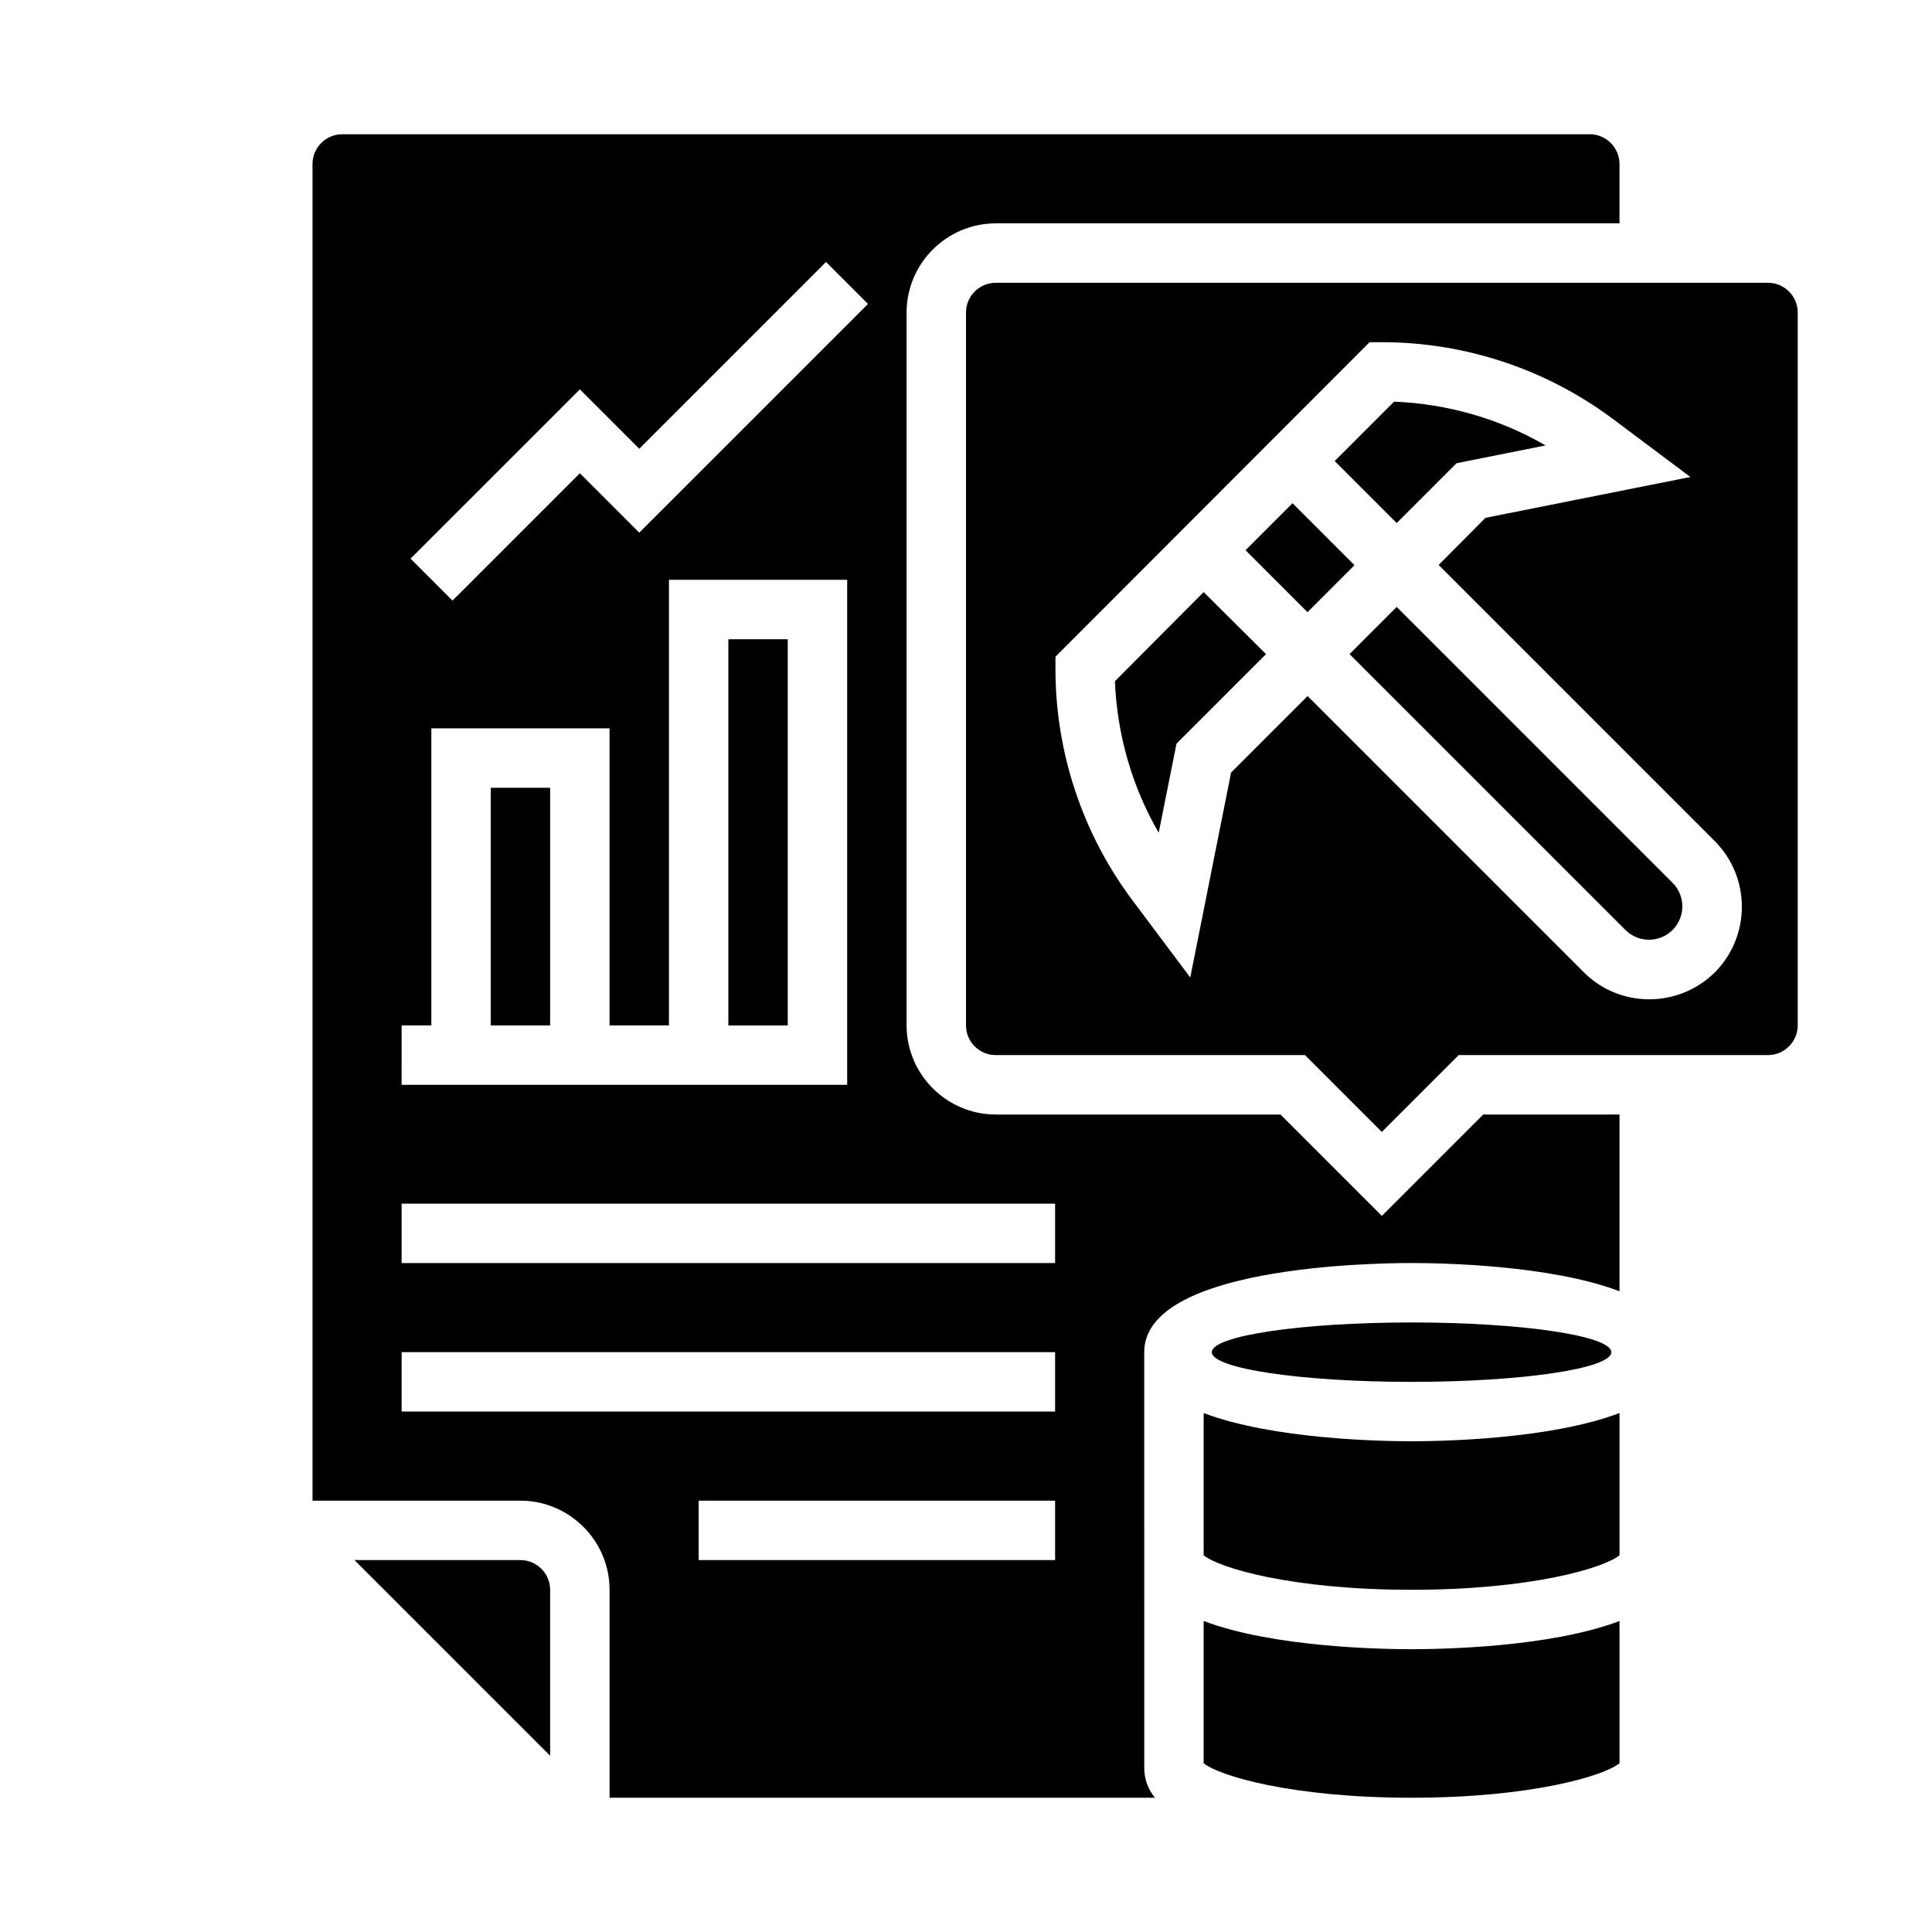
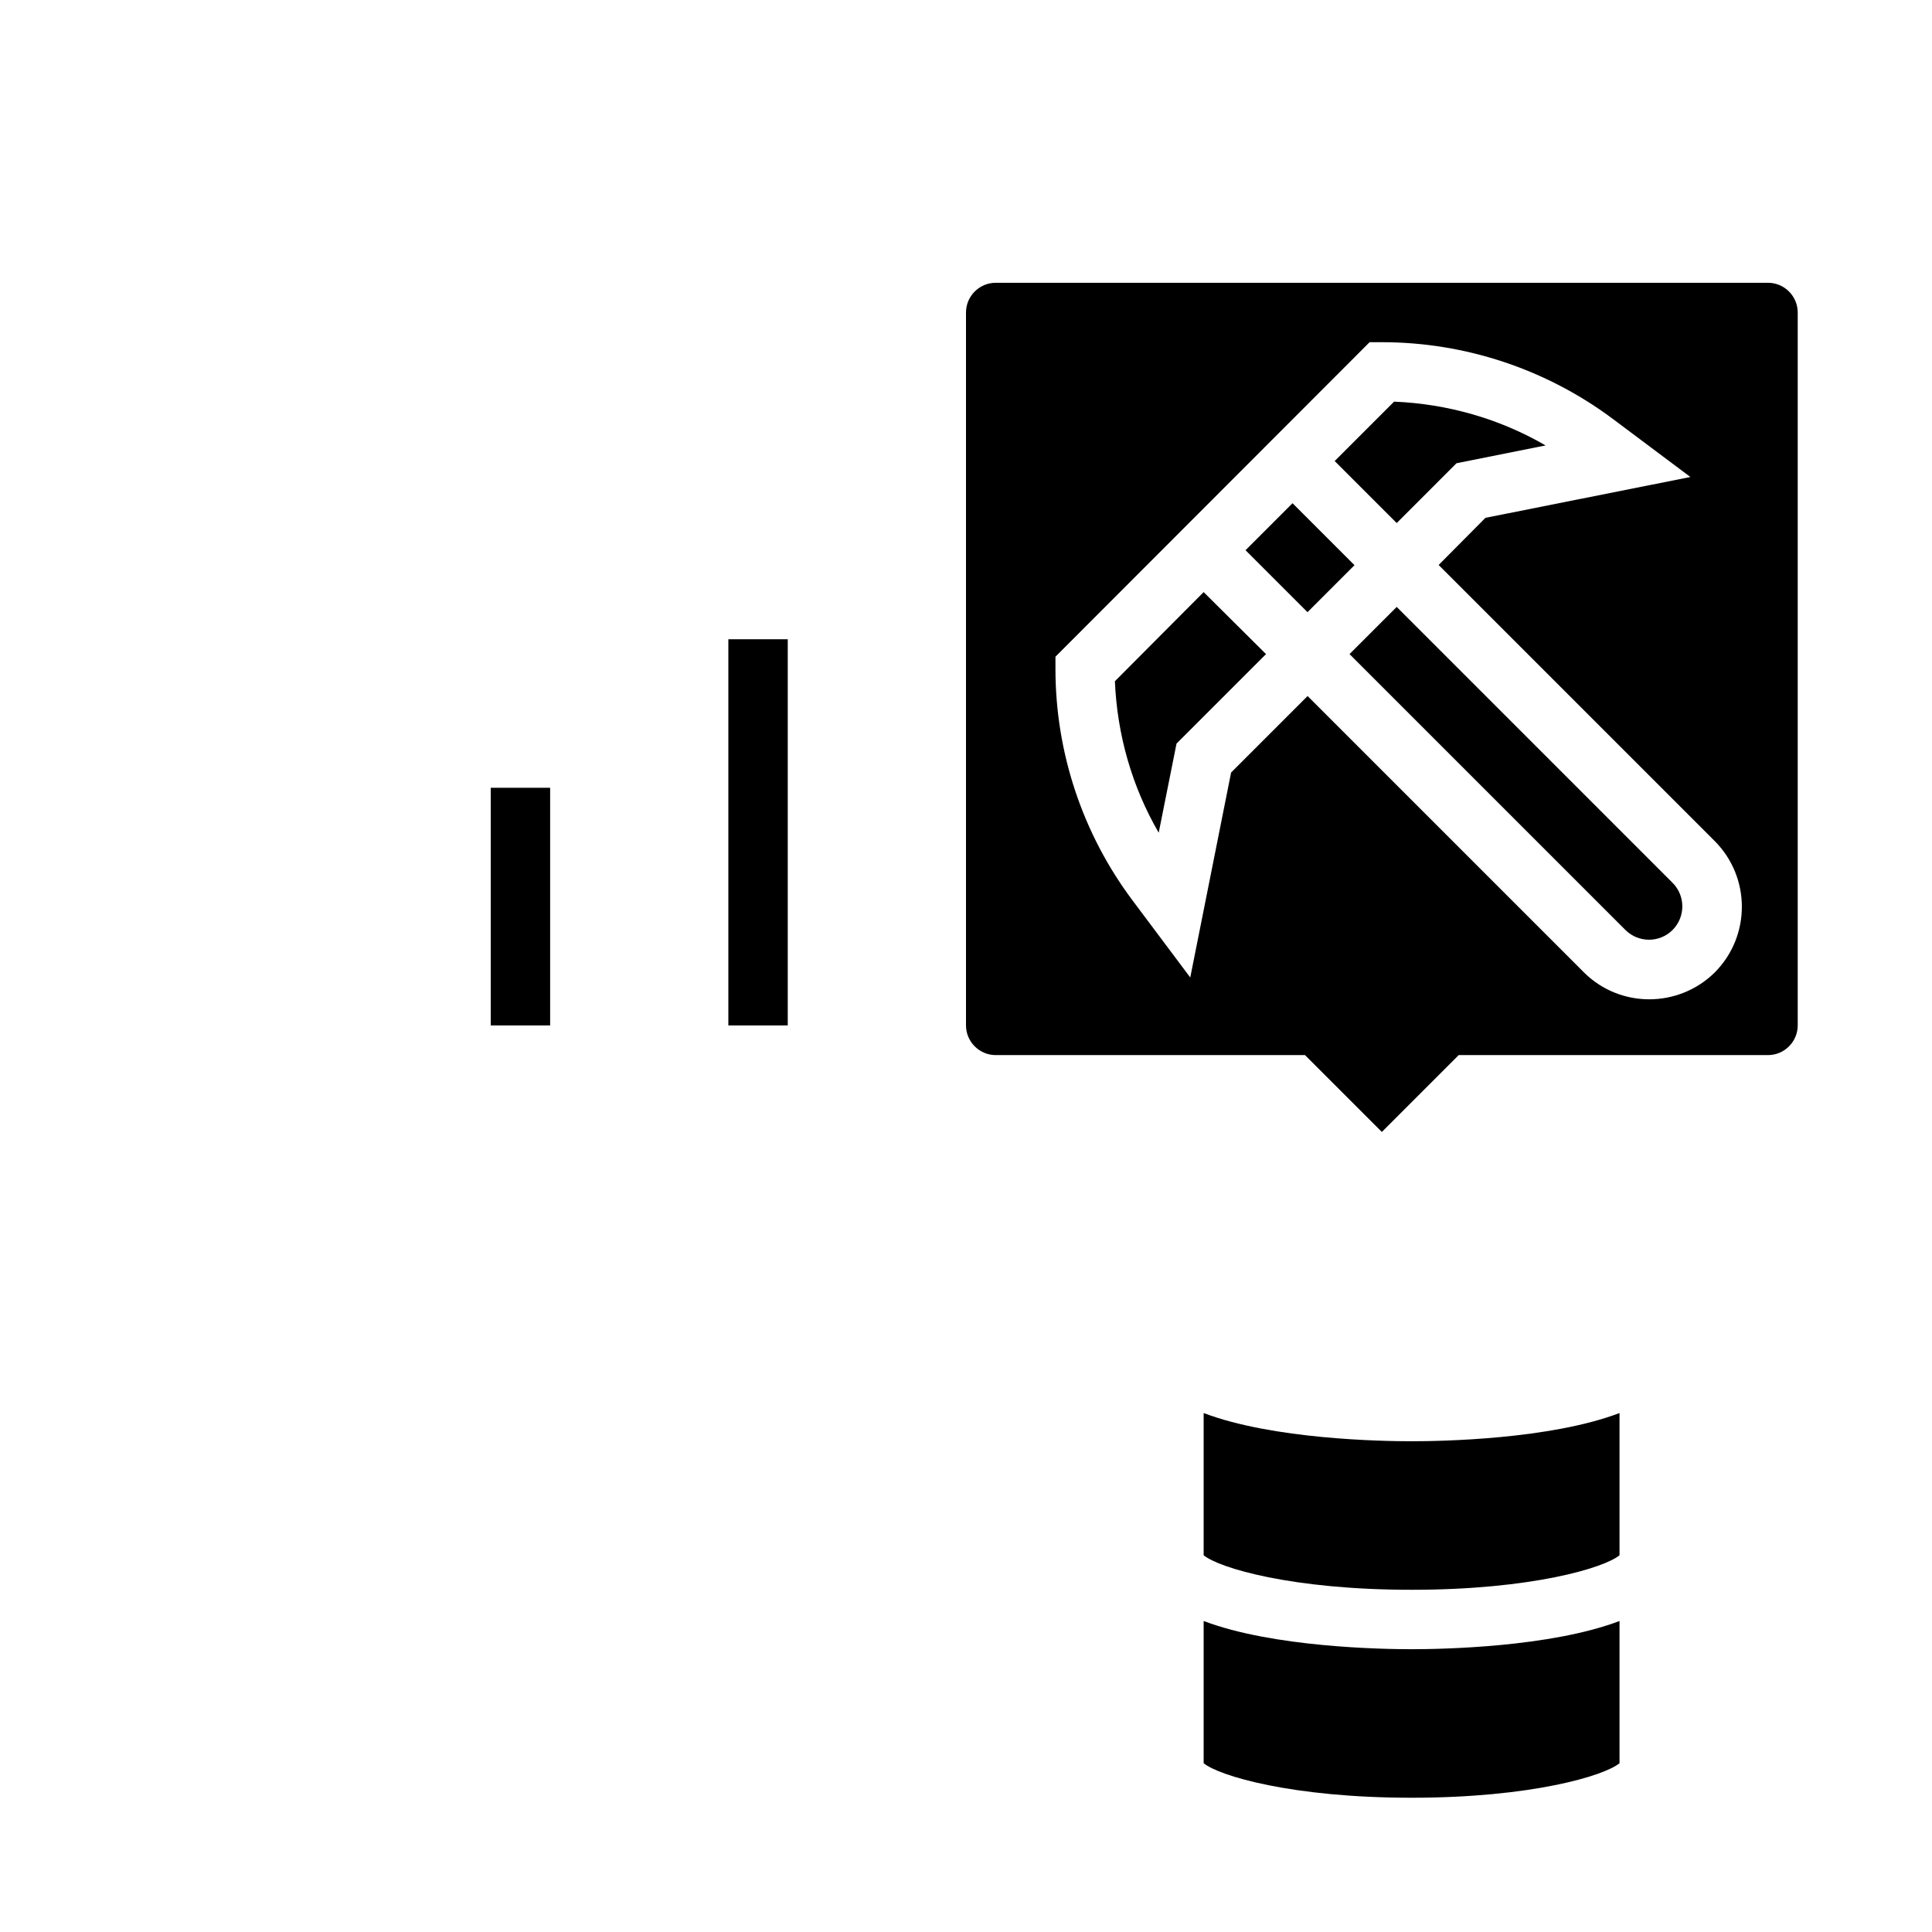
<svg xmlns="http://www.w3.org/2000/svg" fill="#000000" width="800px" height="800px" version="1.1" viewBox="144 144 512 512">
  <g>
-     <path d="m571.02 502.34c0 4.348-23.703 7.871-52.941 7.871s-52.938-3.523-52.938-7.871c0-4.348 23.699-7.875 52.938-7.875s52.941 3.527 52.941 7.875" />
    <path d="m462.98 518.47v37.688c4.035 3.344 23.32 9.152 55.105 9.152 31.785 0 51.07-5.805 55.105-9.152v-37.688c-18.402 6.988-47.23 7.477-55.105 7.477s-36.707-0.492-55.105-7.477z" />
    <path d="m274.05 352.77h15.742v62.977h-15.742z" />
    <path d="m337.02 313.41h15.742v102.34h-15.742z" />
    <path d="m462.98 573.58v37.688c4.035 3.344 23.418 9.152 55.105 9.152 31.684 0 51.07-5.805 55.105-9.152v-37.688c-18.402 6.988-47.23 7.477-55.105 7.477s-36.707-0.492-55.105-7.477z" />
-     <path d="m281.92 557.44h-43.984l51.855 51.855v-43.98c0-4.332-3.543-7.875-7.871-7.875z" />
    <path d="m514.14 304.84-12.5 12.5 73.113 73.113c3.445 3.445 9.055 3.445 12.496 0 3.445-3.445 3.445-9.055 0-12.496z" />
    <path d="m529.98 266.77 23.617-4.723c-12.203-7.086-25.977-11.02-40.148-11.609l-15.742 15.742 16.434 16.434z" />
-     <path d="m510.21 466.22-26.863-26.863h-75.473c-12.988 0-23.617-10.629-23.617-23.617v-188.93c0-12.988 10.629-23.617 23.617-23.617h165.31v-15.742c0-4.328-3.543-7.871-7.871-7.871h-330.62c-4.328 0-7.871 3.543-7.871 7.871v354.24h55.105c12.988 0 23.617 10.629 23.617 23.617v55.105h144.55c-1.871-2.164-2.856-5.019-2.856-7.871l-0.004-110.21c0-22.434 59.039-23.617 70.848-23.617 7.871 0 36.703 0.492 55.105 7.477v-46.836h-36.113zm-212.54-219.04 15.742 15.742 49.496-49.496 11.121 11.121-60.617 60.613-15.742-15.742-33.75 33.75-11.121-11.121zm-47.234 168.56h7.871v-78.719h47.23v78.719h15.742l0.004-118.08h47.23v133.82h-118.08zm173.18 141.7h-94.465v-15.742h94.465zm0-39.359h-173.18v-15.742h173.18zm0-39.359h-173.18v-15.742h173.18z" />
    <path d="m612.54 218.94h-204.67c-4.328 0-7.871 3.543-7.871 7.871v188.93c0 4.328 3.543 7.871 7.871 7.871h81.969l20.367 20.367 20.367-20.367h81.969c4.328 0 7.871-3.543 7.871-7.871v-188.93c0-4.328-3.543-7.871-7.871-7.871zm-14.07 182.73c-9.645 9.543-25.191 9.543-34.734 0l-73.211-73.211-20.27 20.27-10.824 54.316-15.254-20.367c-13.285-17.711-20.469-39.262-20.469-61.402v-3.246l83.25-83.344h3.246c22.141 0 43.691 7.184 61.402 20.469l20.367 15.254-54.316 10.824-12.398 12.492 73.113 73.113c9.641 9.641 9.641 25.188 0.098 34.832z" />
    <path d="m439.46 324.53c0.59 14.168 4.527 27.945 11.609 40.148l4.723-23.617 23.715-23.715-16.527-16.434z" />
    <path d="m474.08 289.81 12.453-12.453 16.422 16.422-12.453 12.453z" />
  </g>
</svg>